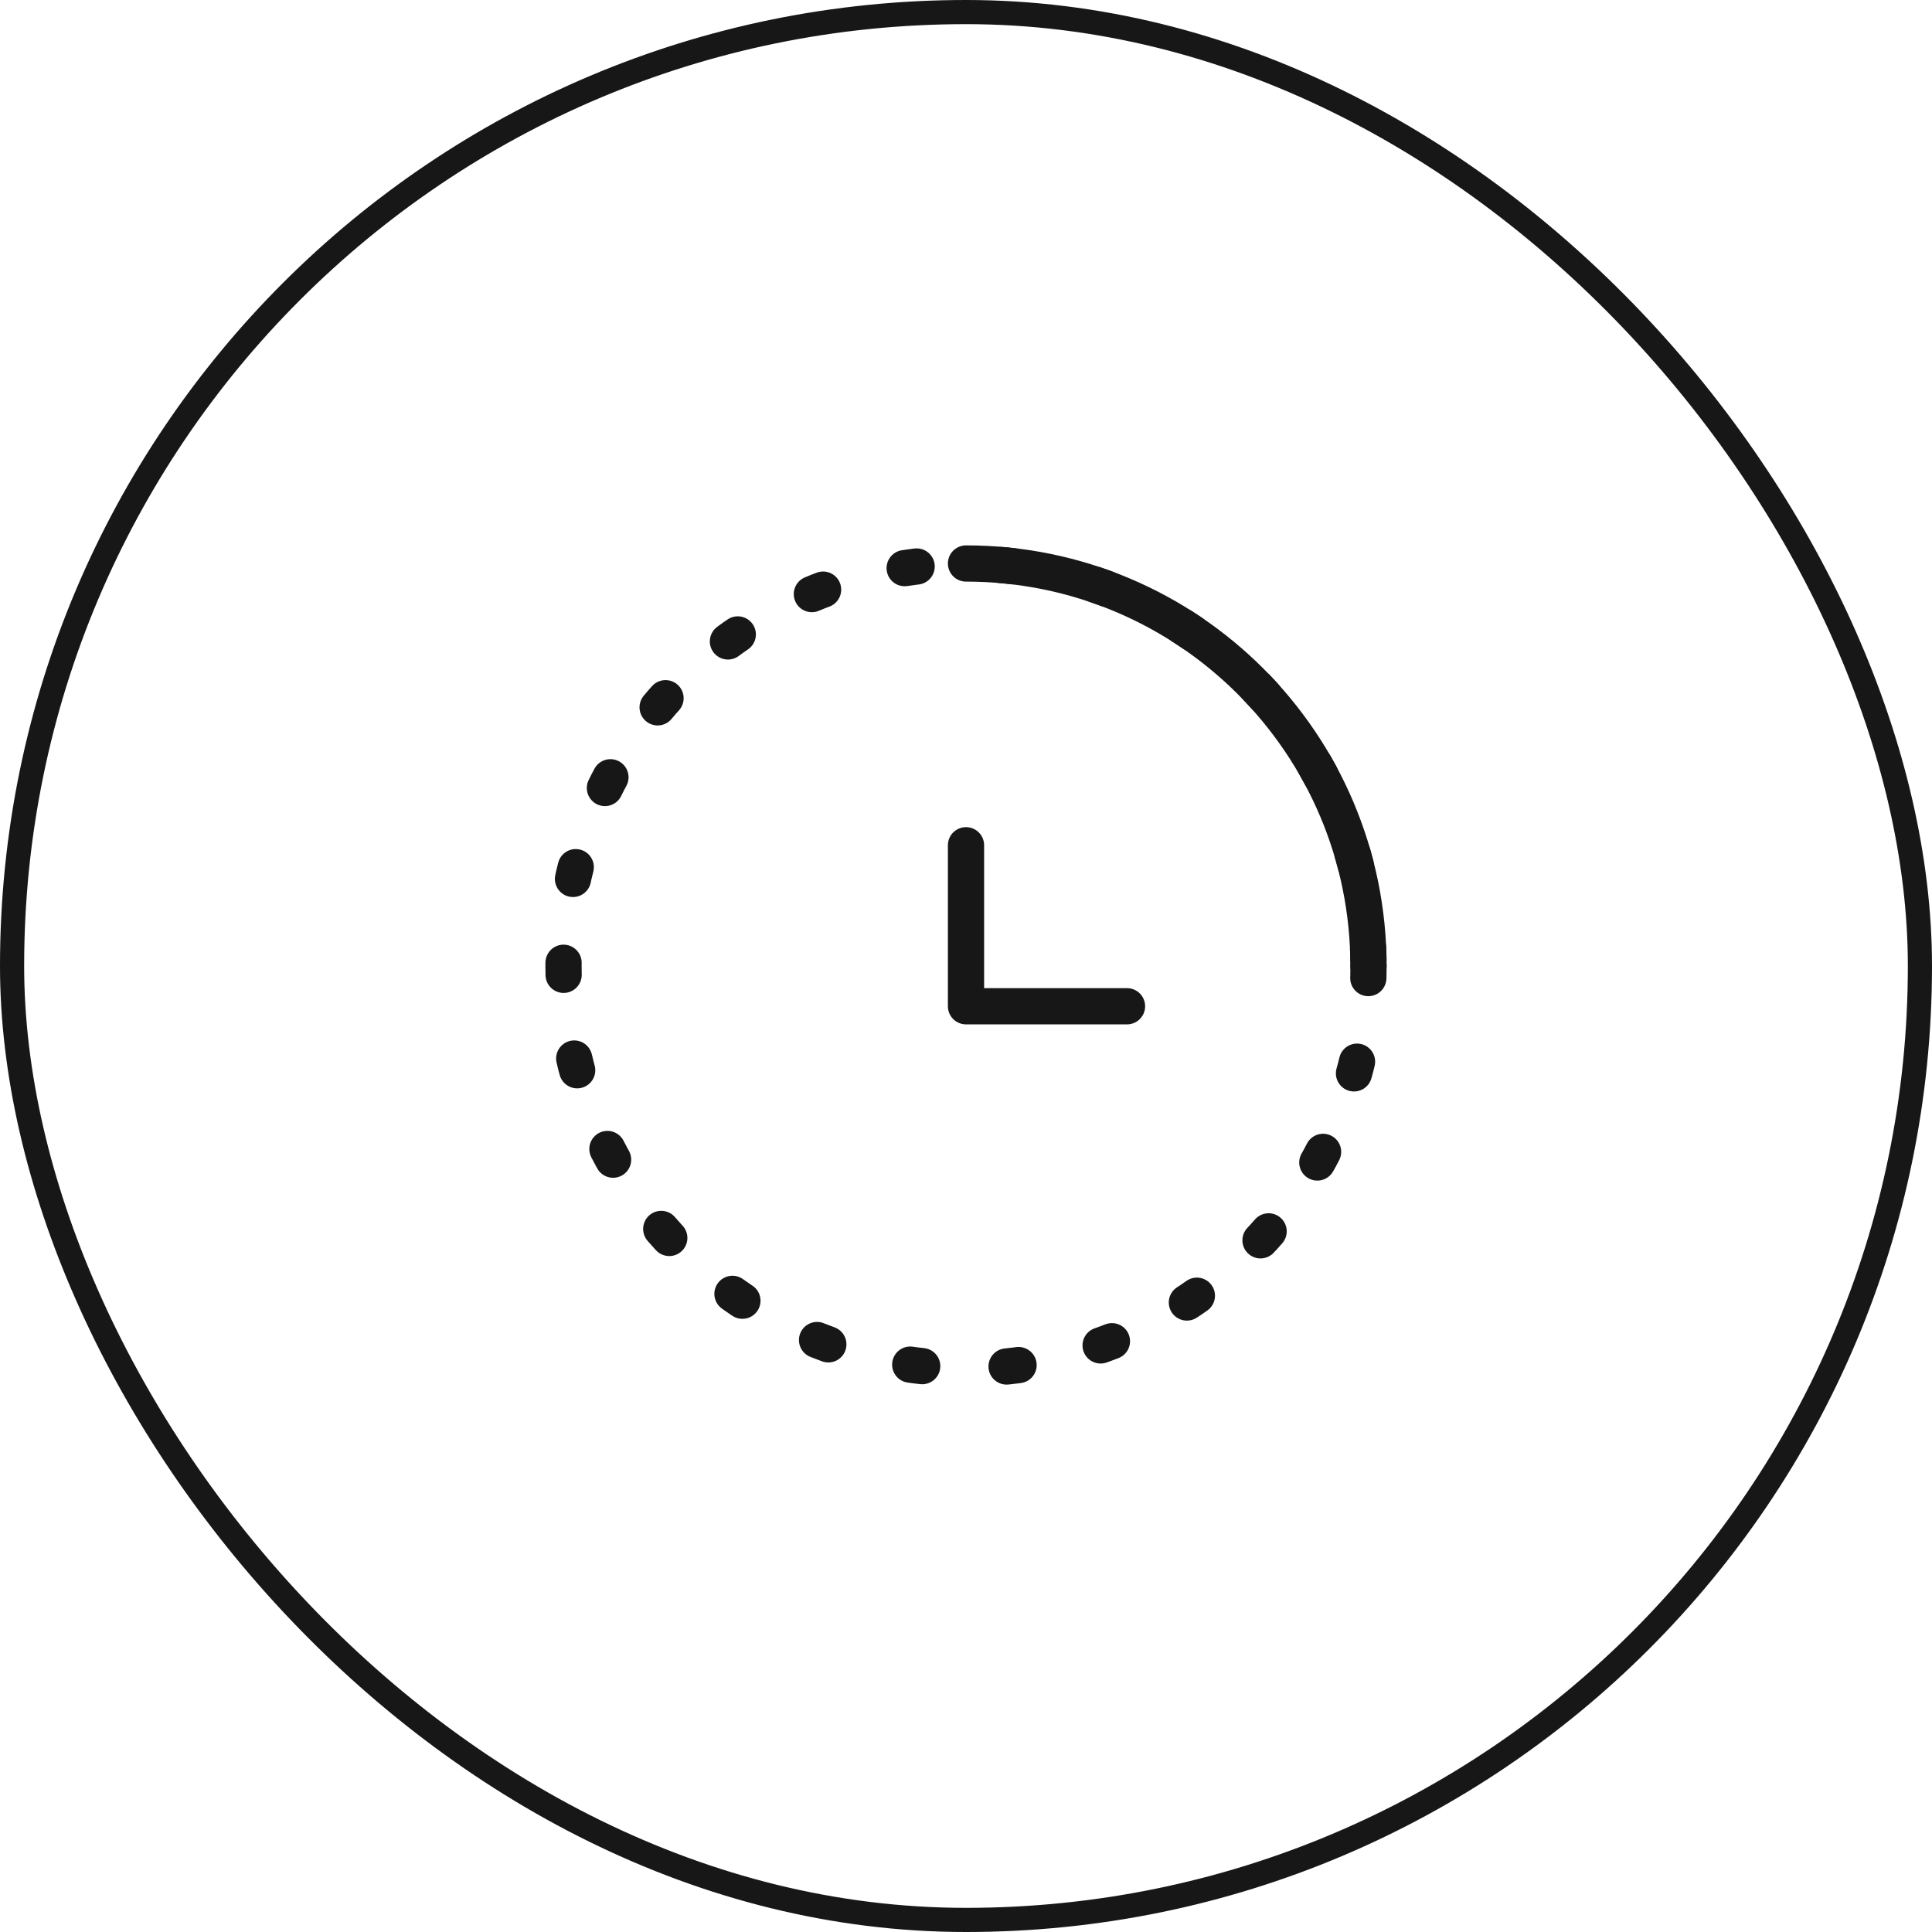
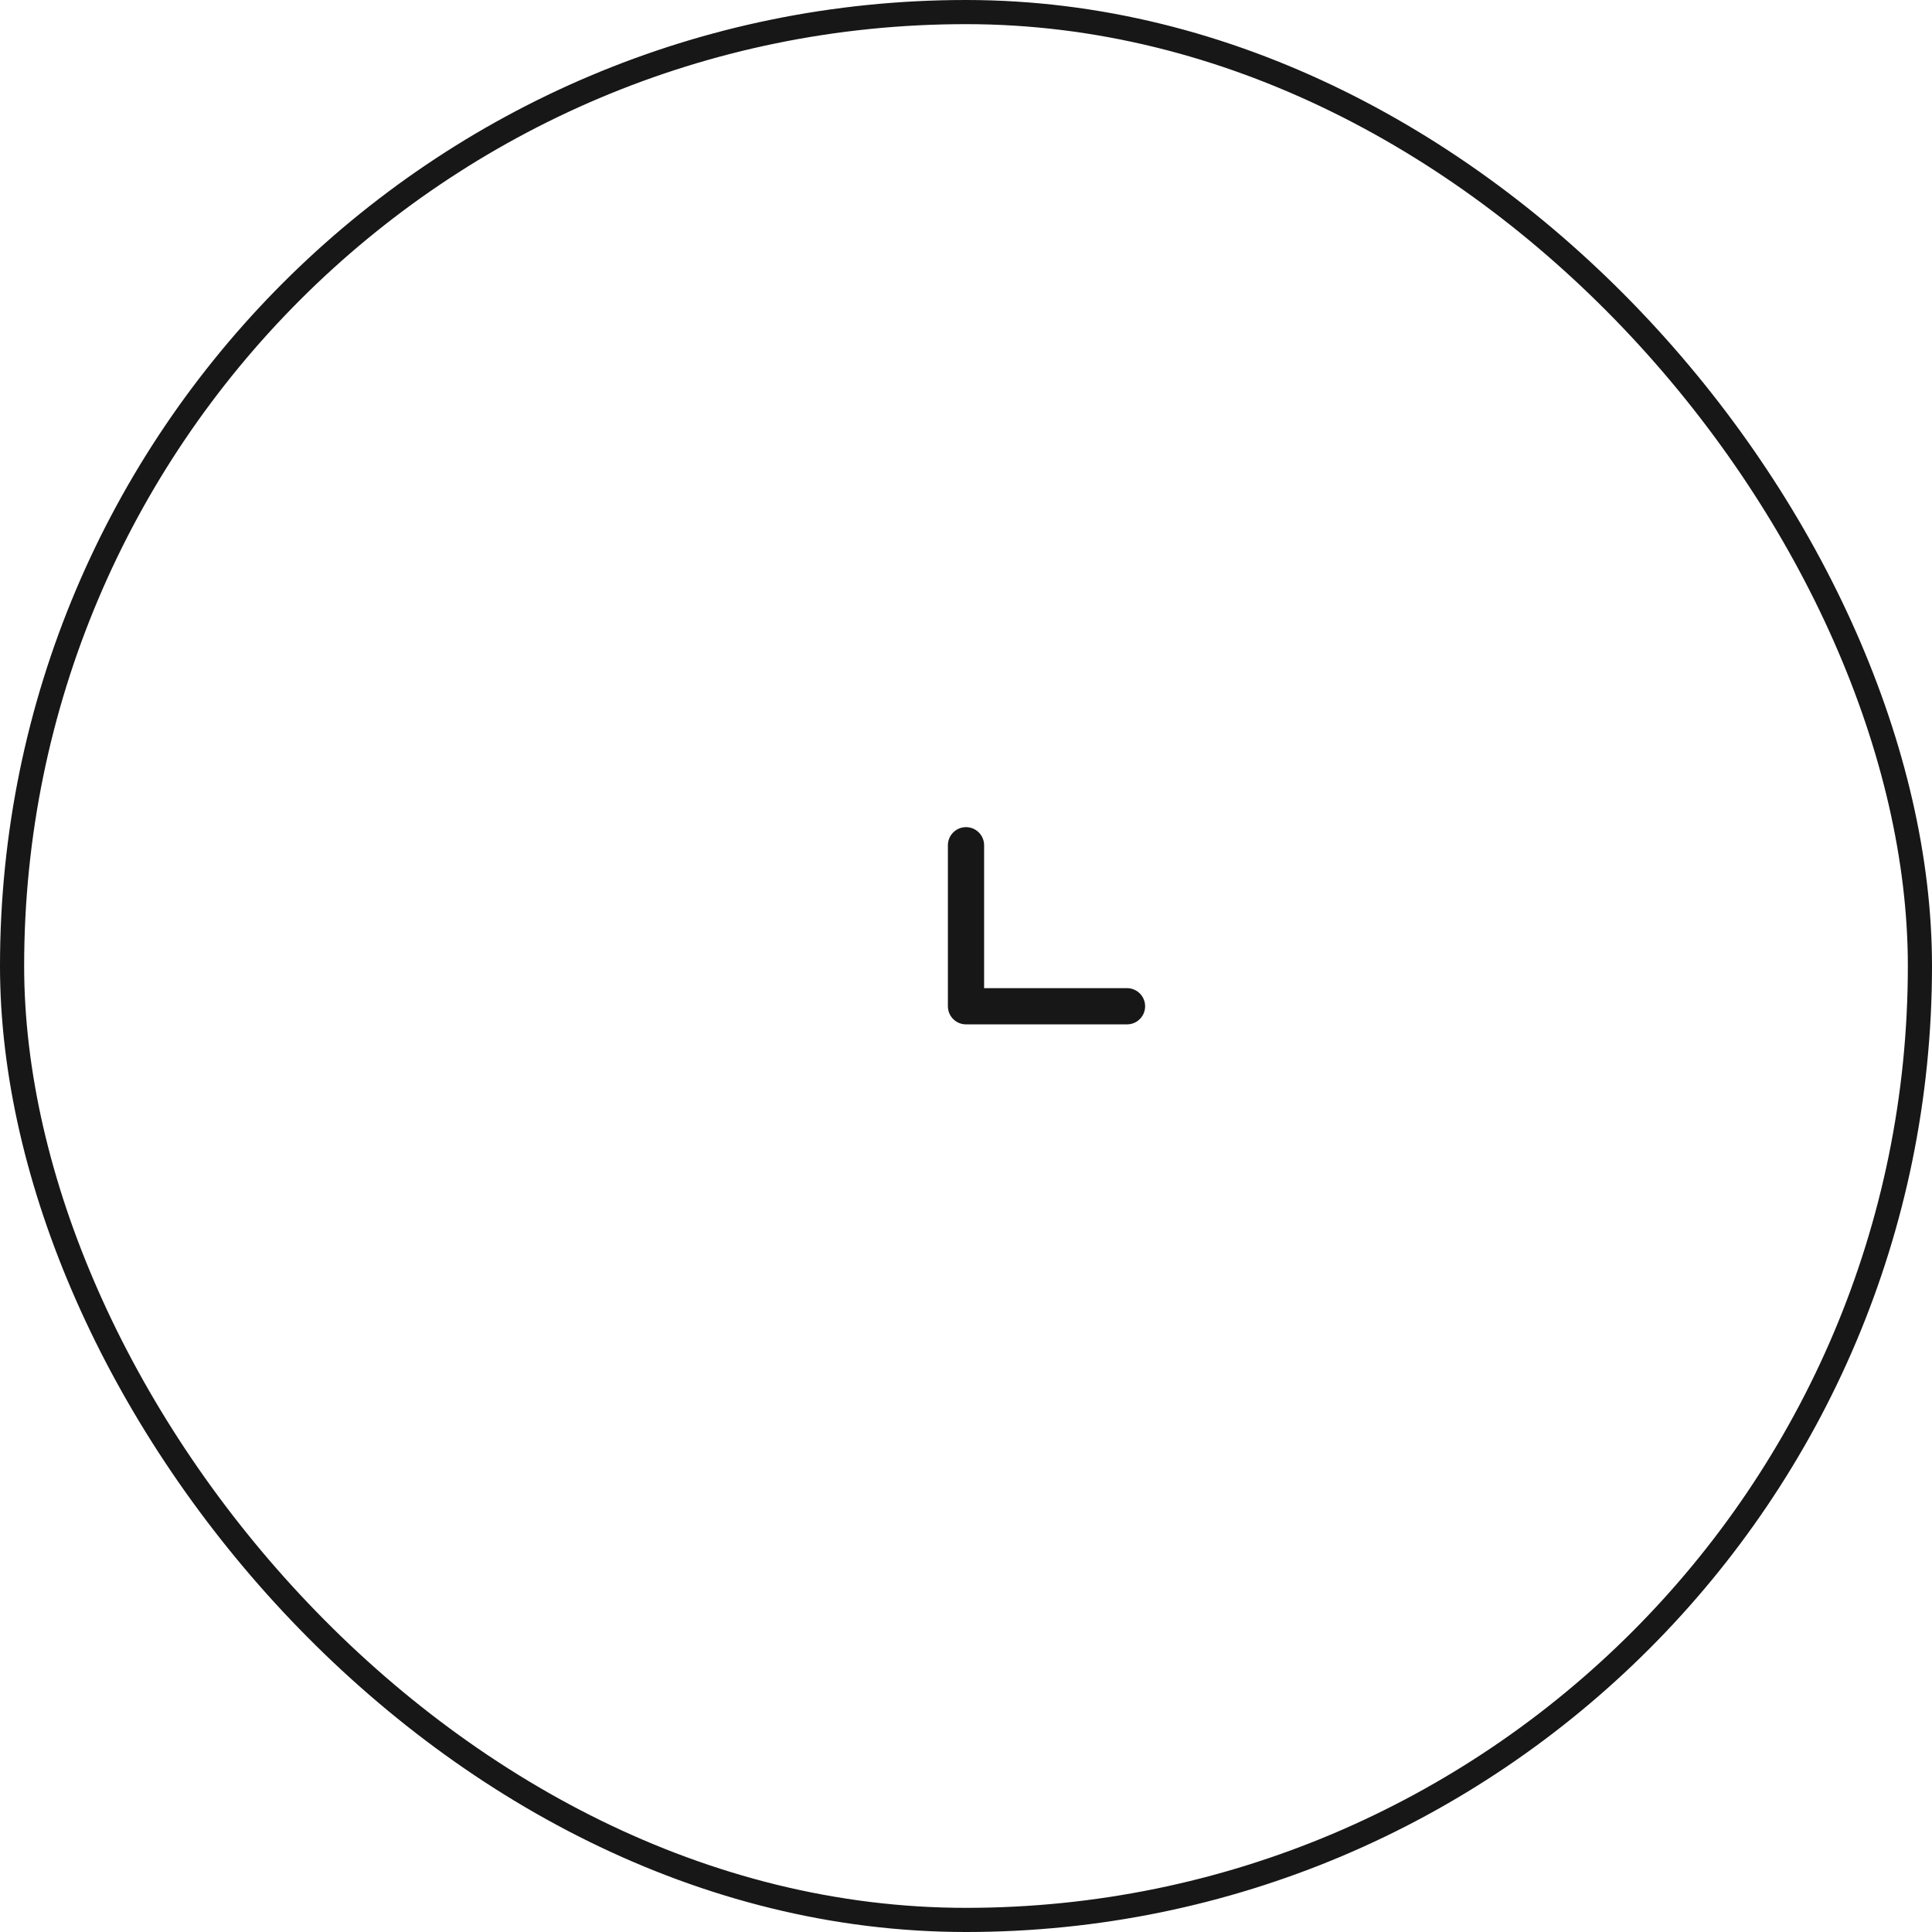
<svg xmlns="http://www.w3.org/2000/svg" width="80" height="80" viewBox="0 0 80 80" fill="none">
  <rect x="0.5" y="0.5" width="79" height="79" rx="39.5" stroke="#171717" />
-   <path d="M56.667 40C56.667 49.205 49.205 56.667 40 56.667C30.795 56.667 23.334 49.205 23.334 40C23.334 30.795 30.795 23.333 40 23.333C49.205 23.333 56.667 30.795 56.667 40Z" stroke="#171717" stroke-width="1.5" stroke-linecap="round" stroke-dasharray="0.5 3.5" />
-   <path d="M56.666 40C56.666 30.795 49.205 23.333 40 23.333" stroke="#171717" stroke-width="1.5" stroke-linecap="round" />
  <path d="M40 35V41.667H46.667" stroke="#171717" stroke-width="1.5" stroke-linecap="round" stroke-linejoin="round" />
</svg>